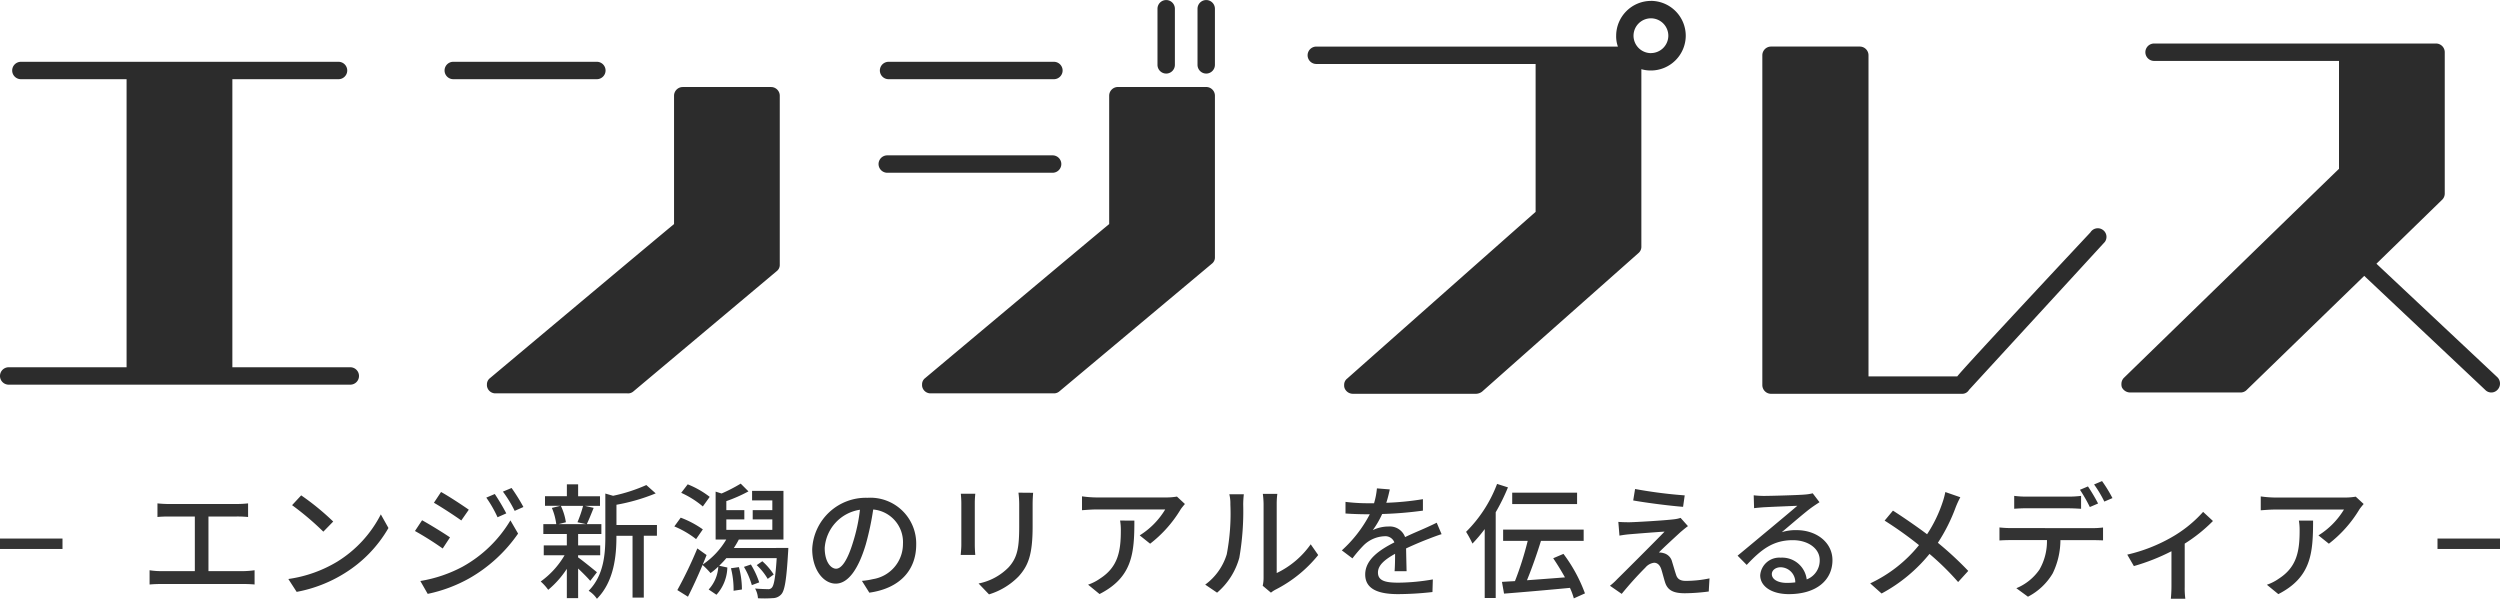
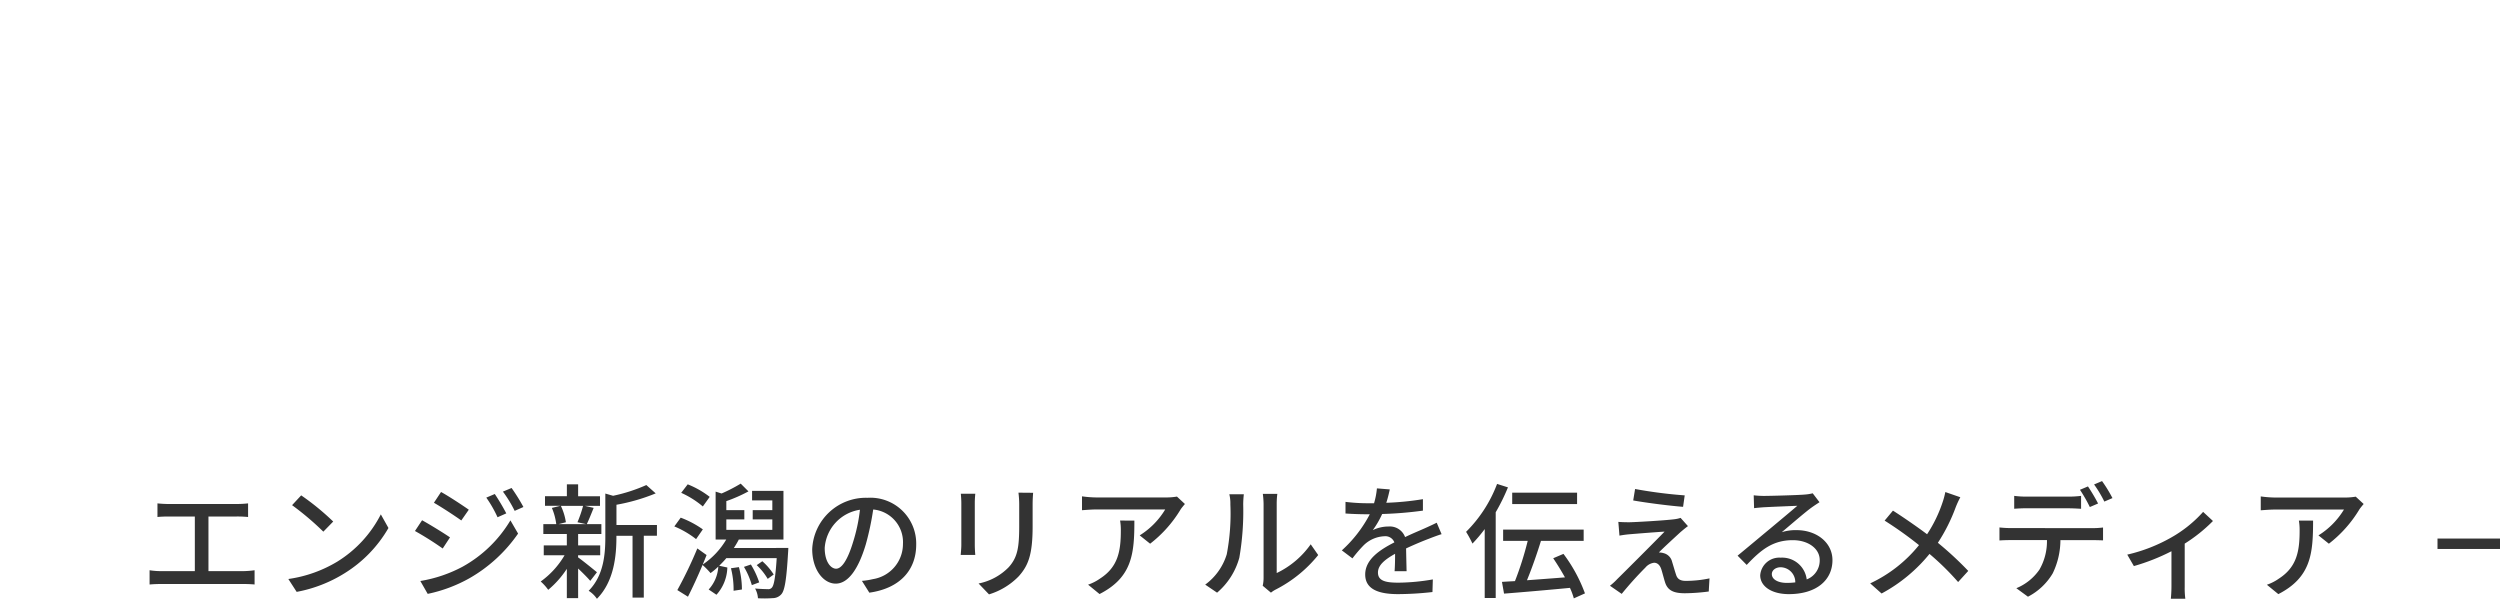
<svg xmlns="http://www.w3.org/2000/svg" width="240" height="57.48" viewBox="0 0 240 57.48">
  <g id="logo" transform="translate(12279 21358.701)">
    <path id="パス_5233" data-name="パス 5233" d="M-100.488-1.668V-6.912h2.724a10.68,10.68,0,0,1,1.08.048V-8.172a10.1,10.1,0,0,1-1.08.06h-6.564c-.276,0-.744-.024-1.056-.06v1.308c.3-.036.792-.048,1.056-.048h2.532v5.244h-3.228a7.1,7.1,0,0,1-1.116-.084V-.384c.384-.036.768-.048,1.116-.048h7.92c.252,0,.72.012,1.044.048V-1.752a8.764,8.764,0,0,1-1.044.084Zm8.9-7.272L-92.46-8a27.281,27.281,0,0,1,3,2.544l.948-.972A24.3,24.3,0,0,0-91.584-8.94ZM-92.82-.912l.8,1.236a13.231,13.231,0,0,0,4.6-1.788,12.368,12.368,0,0,0,4.212-4.344l-.732-1.308A11.425,11.425,0,0,1-88.1-2.592,12.469,12.469,0,0,1-92.82-.912ZM-73-9.072l-.816.348a11.5,11.5,0,0,1,1.08,1.884l.84-.372A21.128,21.128,0,0,0-73-9.072Zm1.608-.576-.828.348a11.662,11.662,0,0,1,1.128,1.848l.84-.372A17.577,17.577,0,0,0-71.388-9.648Zm-6.768.384-.684,1.032c.732.42,2.016,1.26,2.628,1.7l.72-1.032C-76.068-7.968-77.412-8.856-78.156-9.264ZM-80.148-.72-79.44.516A14.06,14.06,0,0,0-75.456-.972a14.285,14.285,0,0,0,4.692-4.3L-71.5-6.54a12.254,12.254,0,0,1-4.6,4.452A13.178,13.178,0,0,1-80.148-.72Zm.168-5.832-.684,1.032A29.793,29.793,0,0,1-78-3.84l.7-1.068C-77.868-5.3-79.236-6.144-79.98-6.552Zm15.456-1.38a11.557,11.557,0,0,1-.54,1.572l.828.18h-2.64l.7-.18a5.551,5.551,0,0,0-.48-1.572Zm1.332,6.372c-.276-.228-1.38-1.128-1.812-1.428v-.2h2.124V-4.14H-65V-5.232h2.232V-6.18h-1.4c.2-.408.432-1,.66-1.56l-.84-.192H-62.9v-.924H-65V-10h-1.08v1.14h-2.1v.924h1.476l-.816.2A5.751,5.751,0,0,1-67.1-6.18H-68.34v.948h2.256V-4.14H-68.3v.948h2a8.2,8.2,0,0,1-2.292,2.52,4.6,4.6,0,0,1,.72.8,9.027,9.027,0,0,0,1.788-2.016V.924H-65V-1.92c.444.42.924.9,1.164,1.188Zm5.76-4.536H-61.32V-8.04a18.288,18.288,0,0,0,3.768-1.092l-.9-.8A15.85,15.85,0,0,1-61.644-8.9l-.744-.216v4.152c0,1.656-.144,3.708-1.6,5.184a2.689,2.689,0,0,1,.792.768c1.656-1.668,1.872-4.164,1.872-5.94v-.108h1.548V.876h1.08v-5.94h1.26Zm5.064-2.7A8.618,8.618,0,0,0-54.48-10l-.624.816a8.7,8.7,0,0,1,2.076,1.308Zm-.66,3.12A9.249,9.249,0,0,0-55.152-6.8l-.612.84A8.875,8.875,0,0,1-53.676-4.74Zm2.7,3.732a8.368,8.368,0,0,1,.252,2.16l.8-.12a8.286,8.286,0,0,0-.288-2.148Zm1.248-.132a7.431,7.431,0,0,1,.756,1.752l.708-.264a8.07,8.07,0,0,0-.8-1.716Zm2.856.732a5.95,5.95,0,0,0-1.092-1.272l-.54.372A5.916,5.916,0,0,1-46.8-.924Zm-3.828-2.544a8.056,8.056,0,0,0,.48-.816h4.284V-9.372H-48.3v.912h1.944v.936H-48.24v.888h1.884v1.008h-4.416V-6.636h1.728v-.888h-1.728v-.864a14.316,14.316,0,0,0,2.124-.936l-.744-.744a15.3,15.3,0,0,1-1.836.948L-51.8-9.3v4.6h1.02A7.459,7.459,0,0,1-53.04-2.3c.132-.312.252-.612.372-.912l-.888-.636a39.521,39.521,0,0,1-1.92,4l1.02.636c.456-.9.96-1.992,1.4-3.048a7.785,7.785,0,0,1,.768.78,5.862,5.862,0,0,0,.744-.624,3.52,3.52,0,0,1-.924,2.2L-51.72.6a4.047,4.047,0,0,0,1.044-2.616l-.78-.168c.228-.228.468-.468.684-.732h4.836C-46.056-1.056-46.2-.3-46.4-.084a.431.431,0,0,1-.4.144c-.192,0-.7-.012-1.212-.06a2.217,2.217,0,0,1,.276.936A10.692,10.692,0,0,0-46.308.924a1.09,1.09,0,0,0,.816-.372c.324-.36.492-1.38.648-4,.012-.132.024-.444.024-.444ZM-40.236-1.9c-.48,0-1.092-.624-1.092-1.992A3.983,3.983,0,0,1-37.944-7.56a16.464,16.464,0,0,1-.648,3.06C-39.144-2.664-39.72-1.9-40.236-1.9ZM-37.044.4c2.9-.408,4.5-2.136,4.5-4.62a4.4,4.4,0,0,0-4.668-4.488A5.164,5.164,0,0,0-42.528-3.78c0,1.98,1.08,3.312,2.256,3.312s2.172-1.356,2.892-3.78a27.2,27.2,0,0,0,.708-3.336,3.143,3.143,0,0,1,2.856,3.312A3.413,3.413,0,0,1-36.7-.9a6.729,6.729,0,0,1-1.056.168ZM-28.26-9.1c.024.252.048.672.048.888v4.02c0,.348-.048.768-.06.972h1.4c-.024-.24-.048-.66-.048-.972v-4.02c0-.336.024-.636.048-.888Zm5.532-.1a9.278,9.278,0,0,1,.072,1.1v2.064c0,2.1-.156,3.036-1,3.984a5.555,5.555,0,0,1-2.9,1.572l1,1.044a6.668,6.668,0,0,0,2.868-1.752c.888-1.008,1.32-2.028,1.32-4.776V-8.088c0-.432.024-.792.048-1.1Zm9.756,2.676a5.331,5.331,0,0,1,.072.96c0,1.992-.276,3.5-1.992,4.608a4.556,4.556,0,0,1-1.152.588l1.1.9C-11.784-1.08-11.6-3.384-11.6-6.516Zm5.46-2.3a6.211,6.211,0,0,1-1.008.084h-6.708a10.729,10.729,0,0,1-1.4-.108v1.332c.516-.036.936-.072,1.4-.072H-8.64A7.46,7.46,0,0,1-11.088-5.1l1,.8a11.884,11.884,0,0,0,2.94-3.312c.1-.144.288-.372.4-.5ZM-3.66.4a6.742,6.742,0,0,0,2.136-3.36,26.289,26.289,0,0,0,.372-5.124,8.982,8.982,0,0,1,.06-.96H-2.484a3.74,3.74,0,0,1,.1.972,20.807,20.807,0,0,1-.348,4.788A5.645,5.645,0,0,1-4.8-.372ZM1.512.4A2.5,2.5,0,0,1,1.968.1a12.585,12.585,0,0,0,4.08-3.312l-.72-1.032a8.442,8.442,0,0,1-3.264,2.76V-8.124a7.227,7.227,0,0,1,.06-.96H.732a8.8,8.8,0,0,1,.072.96v7.1A3.461,3.461,0,0,1,.72-.264Zm13.02-2.064c-.012-.564-.036-1.512-.048-2.184.828-.384,1.6-.708,2.208-.936.36-.144.876-.336,1.2-.432l-.468-1.1c-.384.192-.732.348-1.128.528-.564.252-1.176.5-1.908.852A1.564,1.564,0,0,0,12.8-5.952a3.5,3.5,0,0,0-1.512.348,8.675,8.675,0,0,0,.9-1.548A36.321,36.321,0,0,0,16.1-7.476v-1.1a27.476,27.476,0,0,1-3.516.348c.168-.516.264-.972.336-1.284l-1.236-.1a7.165,7.165,0,0,1-.276,1.428h-.7a17.428,17.428,0,0,1-2.04-.132V-7.2c.66.048,1.488.072,1.98.072H11A12.375,12.375,0,0,1,8.316-3.66l1.02.768a12.78,12.78,0,0,1,1.092-1.272A3.019,3.019,0,0,1,12.4-5.016a.926.926,0,0,1,.96.588c-1.368.7-2.8,1.62-2.8,3.084S11.94.54,13.716.54a30.232,30.232,0,0,0,3.3-.2l.036-1.212a20.011,20.011,0,0,1-3.3.312c-1.2,0-1.968-.156-1.968-.972,0-.7.636-1.236,1.644-1.8,0,.588-.012,1.26-.048,1.668ZM30.9-9.2H24.672v1.092H30.9Zm-7.68-.84a12.911,12.911,0,0,1-2.976,4.6,10.588,10.588,0,0,1,.612,1.128,14.037,14.037,0,0,0,1.176-1.392V.912h1.056V-7.32a19.138,19.138,0,0,0,1.176-2.388ZM31.656.468a14.725,14.725,0,0,0-2.064-3.792l-.984.42c.384.564.78,1.212,1.128,1.836-1.248.1-2.52.192-3.648.276.456-1.1.96-2.532,1.344-3.78h4.1v-1.08H23.8v1.08H26.16A31.033,31.033,0,0,1,24.936-.708c-.456.024-.876.048-1.248.072l.2,1.128C25.572.36,27.948.156,30.216-.06A6.619,6.619,0,0,1,30.588.948Zm4.812-10.02-.18,1.1c1.428.252,3.564.516,4.788.612l.156-1.1A44.3,44.3,0,0,1,36.468-9.552Zm5.076,3.564-.708-.792a3.014,3.014,0,0,1-.6.132c-.948.12-3.672.276-4.308.288-.4,0-.792-.012-1.068-.036l.108,1.32c.264-.048.6-.1.984-.132.72-.06,2.46-.2,3.348-.252C38.172-4.3,35.28-1.416,34.74-.888a5.764,5.764,0,0,1-.684.624l1.128.78a33.558,33.558,0,0,1,2.28-2.532,1.291,1.291,0,0,1,.828-.456c.3,0,.54.192.684.6.108.324.264.96.384,1.32.264.78.876,1.008,1.9,1.008a18.807,18.807,0,0,0,2.28-.168l.072-1.26a10.982,10.982,0,0,1-2.28.24c-.54,0-.816-.192-.936-.612-.12-.348-.264-.876-.372-1.212a1.113,1.113,0,0,0-.828-.84,1.415,1.415,0,0,0-.444-.06c.372-.4,1.608-1.524,2.088-1.968C41.016-5.568,41.28-5.8,41.544-5.988ZM51.012-.54c-.8,0-1.416-.324-1.416-.84,0-.372.36-.66.852-.66a1.431,1.431,0,0,1,1.4,1.452A6.212,6.212,0,0,1,51.012-.54Zm2.508-8.6a4.2,4.2,0,0,1-.756.12c-.648.06-3.336.132-3.96.132a8.557,8.557,0,0,1-.948-.06l.036,1.236c.264-.036.576-.06.876-.084.624-.036,2.652-.12,3.276-.144-.6.516-1.968,1.656-2.628,2.208-.7.576-2.184,1.824-3.108,2.58l.876.888c1.4-1.488,2.532-2.376,4.428-2.376,1.452,0,2.58.792,2.58,1.908a1.941,1.941,0,0,1-1.248,1.86,2.375,2.375,0,0,0-2.5-2.088A1.836,1.836,0,0,0,48.48-1.272C48.48-.2,49.584.54,51.228.54c2.664,0,4.188-1.356,4.188-3.264,0-1.656-1.476-2.88-3.468-2.88a4.422,4.422,0,0,0-1.4.2c.84-.7,2.28-1.956,2.892-2.388.216-.156.492-.336.732-.492Zm12.732-.12a7.472,7.472,0,0,1-.264.984A13.068,13.068,0,0,1,64.5-5.208c-.96-.72-2.28-1.632-3.276-2.268l-.8.96a36,36,0,0,1,3.3,2.352A13.2,13.2,0,0,1,59.04-.492L60.132.48a15.127,15.127,0,0,0,4.6-3.8,25.377,25.377,0,0,1,2.748,2.7l.972-1.068a32.159,32.159,0,0,0-2.916-2.7A16.8,16.8,0,0,0,67.248-7.8a8.73,8.73,0,0,1,.444-.96Zm14.664,1.1A17.389,17.389,0,0,0,79.944-9.8l-.768.324a14.323,14.323,0,0,1,.948,1.656ZM78.084-7.7c.384,0,.816.024,1.2.048V-8.892a10.063,10.063,0,0,1-1.2.072H74.028a9.187,9.187,0,0,1-1.164-.072v1.236c.324-.024.768-.048,1.176-.048ZM72.54-5.8a10.7,10.7,0,0,1-1.092-.06v1.248c.336-.024.732-.036,1.092-.036h3.468a5.461,5.461,0,0,1-.72,2.832,5,5,0,0,1-2.22,1.788l1.116.816A5.908,5.908,0,0,0,76.56-1.452,7.366,7.366,0,0,0,77.3-4.644h3.084c.312,0,.732.012,1.008.024V-5.856a7.54,7.54,0,0,1-1.008.06Zm7.992-4.188a11.241,11.241,0,0,1,.984,1.644l.78-.336a13.228,13.228,0,0,0-1-1.632ZM91-7.356a12.074,12.074,0,0,1-3.084,2.472,15.57,15.57,0,0,1-4.2,1.632l.636,1.1A19.857,19.857,0,0,0,87.96-3.576V-.168c0,.384-.036.948-.06,1.152h1.392a7.649,7.649,0,0,1-.06-1.152v-4.14A15.018,15.018,0,0,0,91.944-6.48Zm9.192.84a5.331,5.331,0,0,1,.072.96c0,1.992-.276,3.5-1.992,4.608a4.556,4.556,0,0,1-1.152.588l1.1.9c3.156-1.62,3.336-3.924,3.336-7.056Zm5.46-2.3a6.211,6.211,0,0,1-1.008.084H97.932a10.729,10.729,0,0,1-1.4-.108v1.332c.516-.036.936-.072,1.4-.072h6.588A7.461,7.461,0,0,1,102.072-5.1l1,.8a11.884,11.884,0,0,0,2.94-3.312c.1-.144.288-.372.4-.5Z" transform="translate(-12158.5 -21302.205)" fill="#333" />
-     <rect id="長方形_3928" data-name="長方形 3928" width="6" height="1" transform="translate(-12279 -21307)" fill="#333" />
    <rect id="長方形_3929" data-name="長方形 3929" width="6" height="1" transform="translate(-12045 -21307)" fill="#333" />
-     <path id="パス_5232" data-name="パス 5232" d="M3.683,9.6H36.476a.835.835,0,0,0,0-1.671H25.155V-19.725H35.348a.838.838,0,0,0,.835-.835.838.838,0,0,0-.835-.835H4.853a.838.838,0,0,0-.835.835.838.838,0,0,0,.835.835H15V7.929H3.683a.835.835,0,1,0,0,1.671ZM76.871-18.973h-8.48a.838.838,0,0,0-.835.835V-5.815c-.585.46-17.67,14.788-17.67,14.788a.752.752,0,0,0-.292.627.711.711,0,0,0,.042.292.817.817,0,0,0,.794.543H63.086a.77.77,0,0,0,.543-.167L77.414-1.3a.752.752,0,0,0,.292-.627V-18.138A.838.838,0,0,0,76.871-18.973ZM60.982-20.561a.838.838,0,0,0-.835-.835H46.361a.838.838,0,0,0-.835.835.838.838,0,0,0,.835.835H60.146A.838.838,0,0,0,60.982-20.561Zm48.347,2.423V-5.815c-.585.46-17.67,14.788-17.67,14.788a.752.752,0,0,0-.292.627.711.711,0,0,0,.042.292.817.817,0,0,0,.794.543h11.822a.794.794,0,0,0,.543-.209l14.621-12.24a.752.752,0,0,0,.292-.627v-15.5a.838.838,0,0,0-.835-.835h-8.48A.838.838,0,0,0,109.329-18.138ZM88.15-19.725h15.874a.838.838,0,0,0,.835-.835.838.838,0,0,0-.835-.835H88.15a.838.838,0,0,0-.835.835A.838.838,0,0,0,88.15-19.725Zm-.125,8.981H103.9a.838.838,0,0,0,.835-.835.838.838,0,0,0-.835-.835H88.024a.838.838,0,0,0-.835.835A.838.838,0,0,0,88.024-10.744ZM119.48-21.1v-5.389a.838.838,0,0,0-.835-.835.838.838,0,0,0-.835.835V-21.1a.838.838,0,0,0,.835.835A.838.838,0,0,0,119.48-21.1Zm-3.843,0v-5.389a.838.838,0,0,0-.835-.835.838.838,0,0,0-.835.835V-21.1a.838.838,0,0,0,.835.835A.838.838,0,0,0,115.637-21.1Zm45.7-6.141A3.352,3.352,0,0,0,158-23.9a2.884,2.884,0,0,0,.167,1.044H129.213a.838.838,0,0,0-.835.835.838.838,0,0,0,.835.835h21.054v14.2c-.543.46-18.088,16-18.088,16a.752.752,0,0,0-.292.627.711.711,0,0,0,.042.292.857.857,0,0,0,.794.543h11.822a1,1,0,0,0,.585-.209L160.168-3.058a.788.788,0,0,0,.251-.627v-17a3.258,3.258,0,0,0,.919.125,3.352,3.352,0,0,0,3.342-3.342A3.352,3.352,0,0,0,161.337-27.244Zm0,5.013a1.676,1.676,0,0,1-1.671-1.671,1.676,1.676,0,0,1,1.671-1.671,1.676,1.676,0,0,1,1.671,1.671A1.676,1.676,0,0,1,161.337-22.232ZM204.7-5.273a.829.829,0,0,0-1.17.251S191.247,8.1,190.746,8.806h-8.522V-22.023a.838.838,0,0,0-.835-.835h-8.522a.838.838,0,0,0-.835.835V9.642a.838.838,0,0,0,.835.835h18.339a.753.753,0,0,0,.668-.376L204.91-4.1A.82.82,0,0,0,204.7-5.273Zm13.793,15.416L229.815-.844,241.428,10.1a.807.807,0,0,0,1.17,0,.857.857,0,0,0,0-1.211l-11.613-10.9,6.308-6.141a.825.825,0,0,0,.251-.585V-22.315a.838.838,0,0,0-.835-.835H209.638a.838.838,0,0,0-.835.835.838.838,0,0,0,.835.835h17.754v10.36c-.5.46-20.636,20.051-20.636,20.051a.825.825,0,0,0-.251.585.92.92,0,0,0,.042.334.886.886,0,0,0,.794.5h10.569A.826.826,0,0,0,218.494,10.143Z" transform="translate(-12281.848 -21331.373)" fill="#2c2c2c" />
  </g>
</svg>